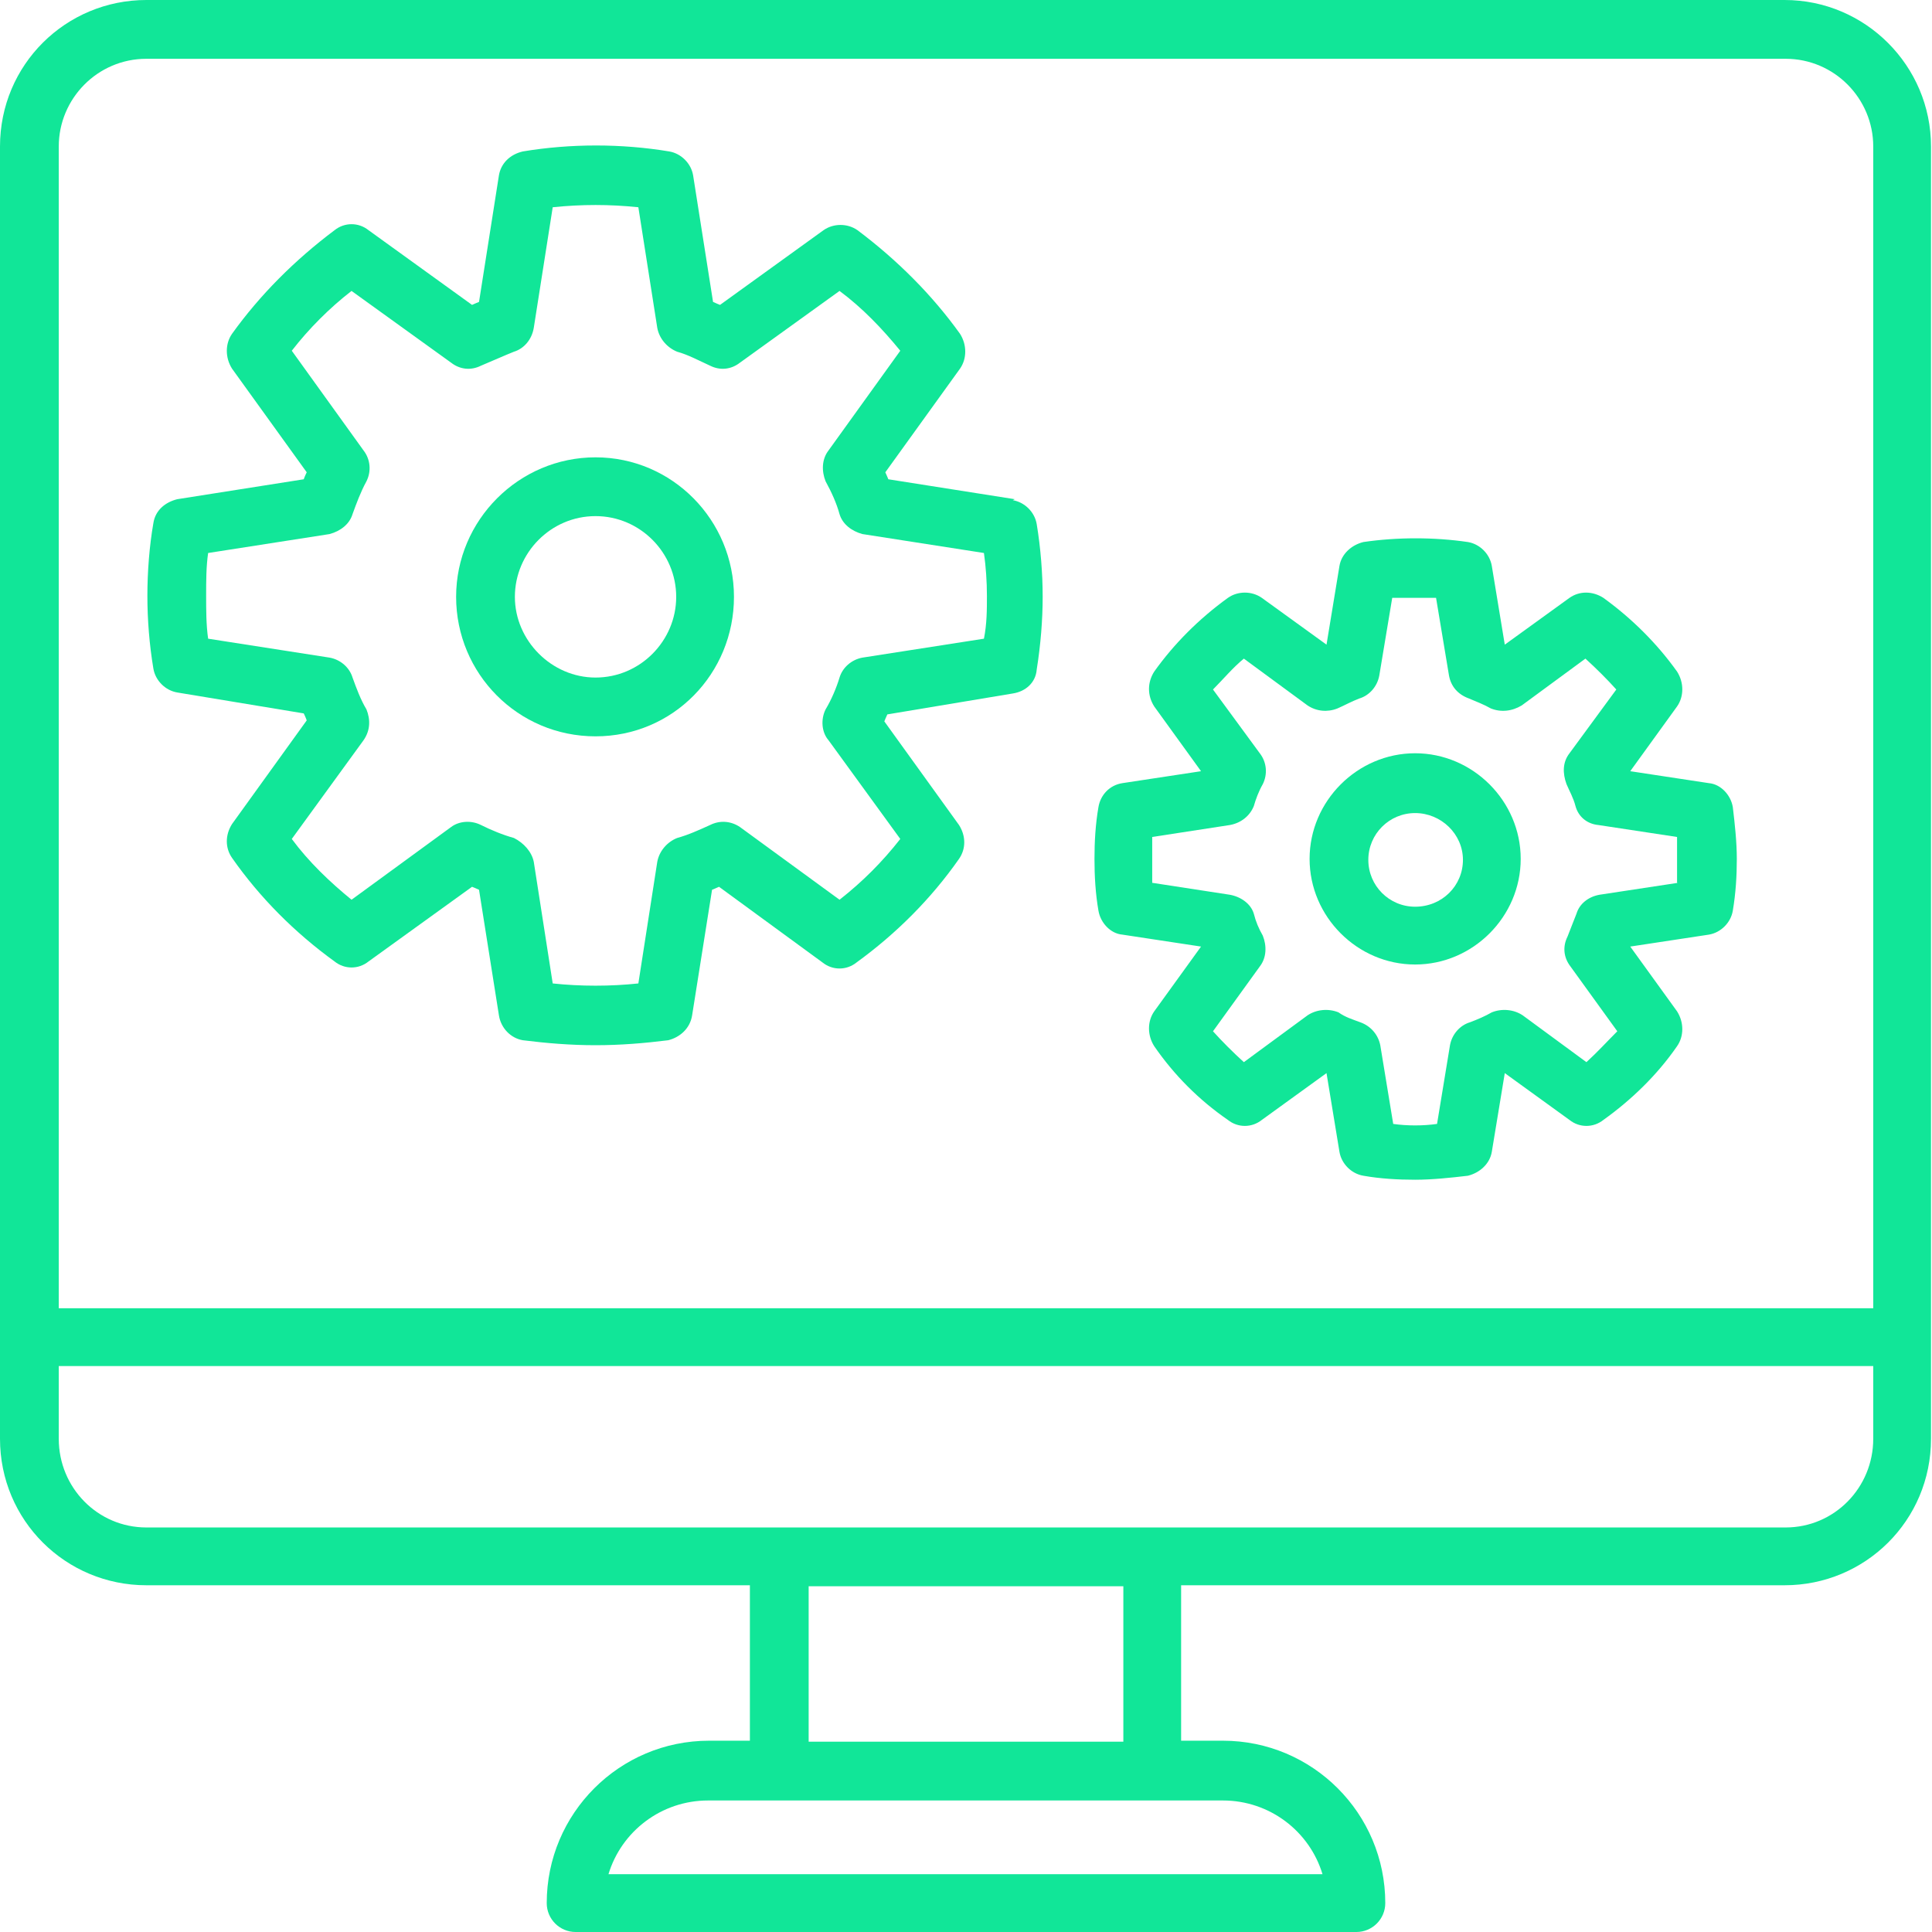
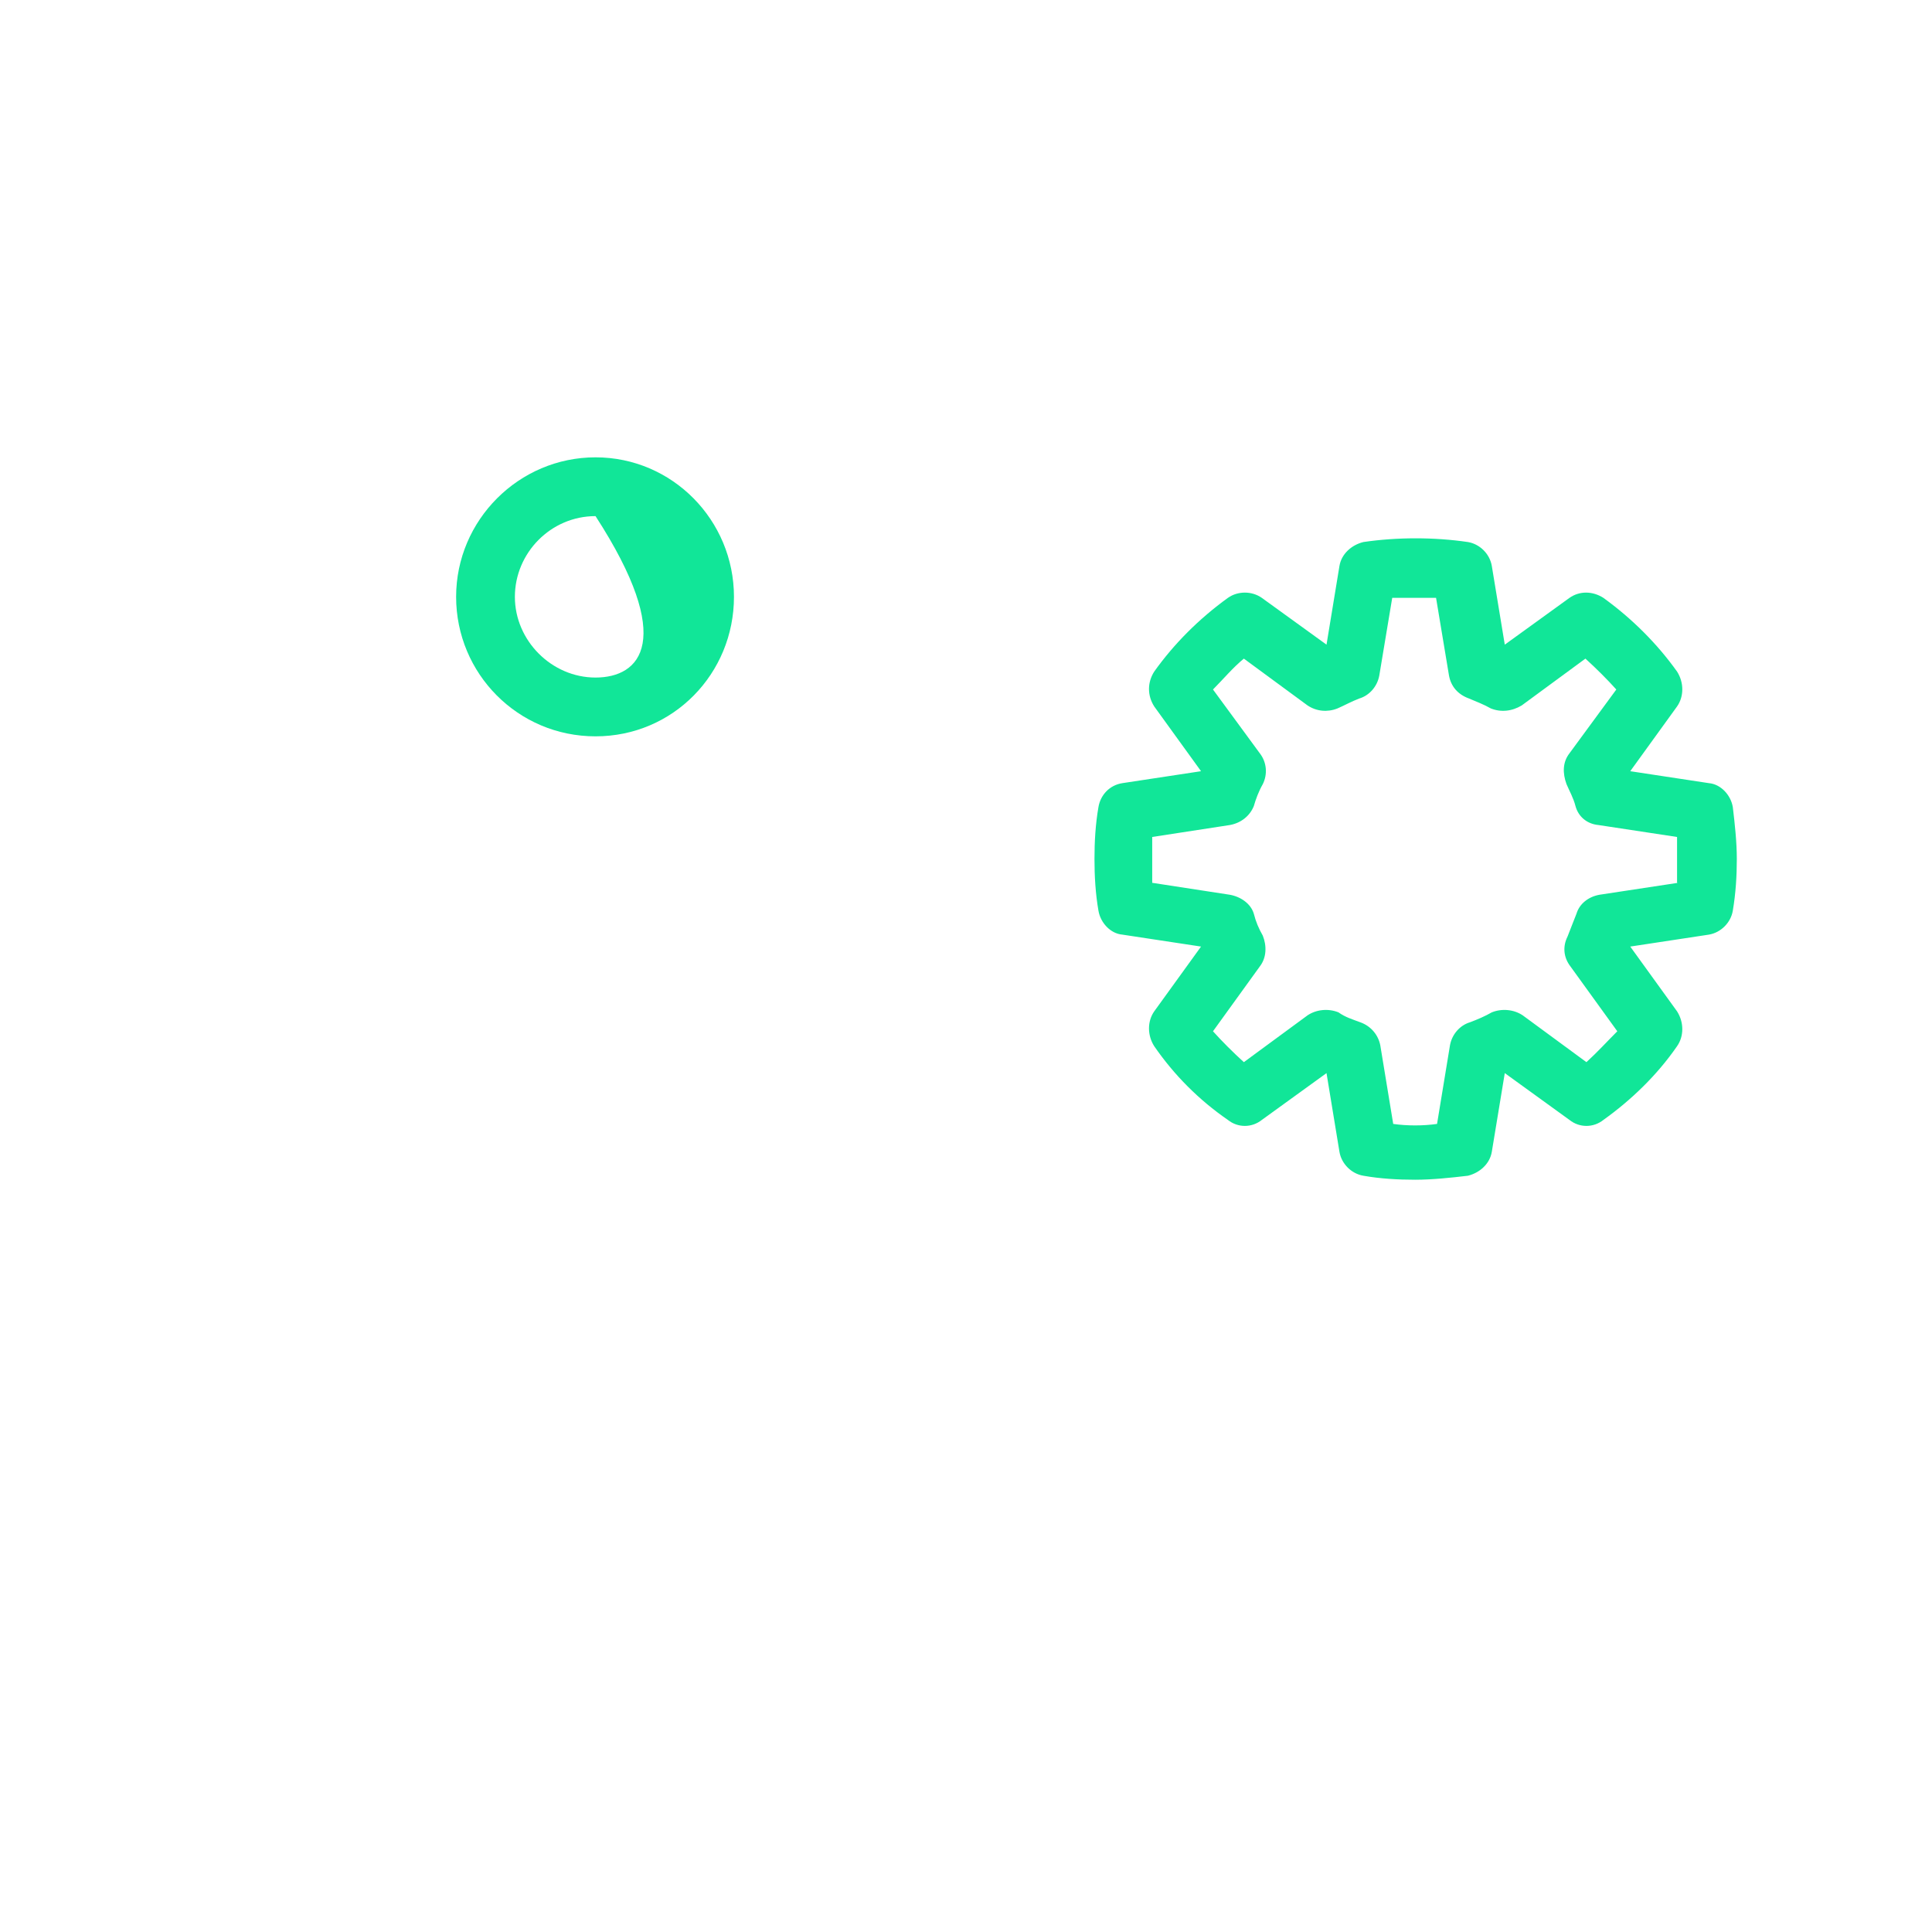
<svg xmlns="http://www.w3.org/2000/svg" width="70" height="70" viewBox="0 0 70 70" fill="none">
  <g id="layer_1" clip-path="url(#clip0_112_367)">
    <g id="Vector">
-       <path d="M64.696 0H5.304C2.381 0 0 2.347 0 5.307V52.13C0 55.09 2.381 57.437 5.304 57.437H27.17V63.069H25.691C22.443 63.069 19.809 65.704 19.809 68.953C19.809 69.531 20.278 70 20.856 70H49.144C49.722 70 50.191 69.531 50.191 68.953C50.191 65.704 47.557 63.069 44.309 63.069H42.794V57.437H64.66C67.582 57.437 69.964 55.09 69.964 52.13V5.307C69.964 2.383 67.582 0 64.66 0H64.696ZM2.129 5.307C2.129 3.574 3.536 2.13 5.304 2.13H64.696C66.464 2.13 67.871 3.574 67.871 5.307V47.401H2.129V5.307ZM47.917 67.906H22.046C22.515 66.354 23.959 65.235 25.655 65.235H44.309C46.005 65.235 47.449 66.354 47.917 67.906ZM40.701 63.105H29.299V57.473H40.701V63.105ZM67.871 52.13C67.871 53.899 66.464 55.343 64.696 55.343H5.304C3.536 55.343 2.129 53.899 2.129 52.13V49.495H67.871V52.13Z" fill="#11E698" />
-       <path d="M36.768 18.087L32.186 17.365C32.186 17.365 32.113 17.184 32.077 17.112L34.783 13.357C35.036 12.996 35.036 12.491 34.783 12.094C33.773 10.686 32.51 9.422 31.067 8.339C30.706 8.087 30.201 8.087 29.84 8.339L26.088 11.047C26.088 11.047 25.907 10.975 25.835 10.939L25.113 6.354C25.041 5.921 24.68 5.56 24.247 5.487C22.515 5.199 20.675 5.199 18.943 5.487C18.474 5.596 18.149 5.921 18.077 6.354L17.356 10.939C17.356 10.939 17.175 11.011 17.103 11.047L13.351 8.339C12.99 8.051 12.485 8.051 12.124 8.339C10.68 9.422 9.418 10.686 8.407 12.094C8.155 12.455 8.155 12.96 8.407 13.357L11.113 17.112C11.113 17.112 11.041 17.256 11.005 17.365L6.423 18.087C5.99 18.195 5.629 18.484 5.557 18.953C5.412 19.783 5.34 20.722 5.34 21.588C5.34 22.455 5.412 23.357 5.557 24.224C5.629 24.657 5.99 25.018 6.423 25.09L11.005 25.848C11.005 25.848 11.077 25.993 11.113 26.101L8.407 29.856C8.155 30.253 8.155 30.722 8.407 31.083C9.418 32.527 10.68 33.791 12.124 34.837C12.485 35.126 12.99 35.126 13.351 34.837L17.103 32.13C17.103 32.13 17.284 32.202 17.356 32.238L18.077 36.787C18.149 37.256 18.51 37.617 18.943 37.69C19.809 37.798 20.675 37.87 21.577 37.87C22.479 37.87 23.345 37.798 24.211 37.69C24.644 37.581 25.005 37.256 25.077 36.787L25.799 32.238C25.799 32.238 25.979 32.166 26.052 32.13L29.804 34.874C30.165 35.163 30.67 35.163 31.031 34.874C32.474 33.827 33.737 32.563 34.747 31.119C35 30.758 35 30.289 34.747 29.892L32.041 26.137C32.041 26.137 32.113 25.957 32.15 25.884L36.696 25.126C37.165 25.054 37.526 24.729 37.562 24.26C37.706 23.357 37.778 22.455 37.778 21.625C37.778 20.794 37.706 19.856 37.562 18.989C37.49 18.556 37.129 18.195 36.696 18.123L36.768 18.087ZM35.65 23.141L31.247 23.827C30.851 23.899 30.526 24.188 30.418 24.549C30.309 24.91 30.129 25.343 29.912 25.704C29.732 26.065 29.768 26.534 30.021 26.823L32.619 30.397C31.969 31.227 31.247 31.95 30.418 32.599L26.809 29.964C26.485 29.747 26.088 29.711 25.727 29.892C25.33 30.072 24.933 30.253 24.536 30.361C24.175 30.505 23.887 30.83 23.814 31.227L23.129 35.632C22.119 35.74 21.036 35.74 20.026 35.632L19.34 31.227C19.268 30.866 18.979 30.541 18.619 30.361C18.222 30.253 17.789 30.072 17.428 29.892C17.067 29.711 16.634 29.747 16.345 29.964L12.737 32.599C11.943 31.95 11.186 31.227 10.572 30.397L13.17 26.823C13.423 26.462 13.423 26.065 13.278 25.704C13.062 25.343 12.918 24.946 12.773 24.549C12.665 24.188 12.34 23.899 11.943 23.827L7.541 23.141C7.469 22.635 7.469 22.094 7.469 21.588C7.469 21.047 7.469 20.541 7.541 20.036L11.943 19.35C12.34 19.242 12.665 18.989 12.773 18.628C12.918 18.231 13.062 17.834 13.278 17.437C13.459 17.076 13.423 16.643 13.17 16.318L10.572 12.708C11.186 11.913 11.943 11.155 12.737 10.541L16.345 13.141C16.67 13.393 17.067 13.43 17.428 13.249C17.861 13.069 18.258 12.888 18.619 12.744C18.979 12.635 19.268 12.31 19.34 11.877L20.026 7.509C21.072 7.401 22.082 7.401 23.129 7.509L23.814 11.877C23.887 12.274 24.175 12.599 24.536 12.744C24.933 12.852 25.33 13.069 25.727 13.249C26.088 13.43 26.485 13.393 26.809 13.141L30.418 10.541C31.247 11.155 31.969 11.913 32.619 12.708L30.021 16.318C29.768 16.643 29.768 17.076 29.912 17.437C30.129 17.834 30.309 18.231 30.418 18.628C30.526 18.989 30.851 19.242 31.247 19.35L35.65 20.036C35.722 20.541 35.758 21.083 35.758 21.588C35.758 22.094 35.758 22.599 35.65 23.141Z" fill="#11E698" />
-       <path d="M21.577 16.57C18.799 16.57 16.526 18.845 16.526 21.625C16.526 24.404 18.763 26.679 21.577 26.679C24.392 26.679 26.593 24.404 26.593 21.625C26.593 18.845 24.356 16.57 21.577 16.57ZM21.577 24.549C19.99 24.549 18.655 23.213 18.655 21.625C18.655 20.036 19.954 18.7 21.577 18.7C23.201 18.7 24.5 20.036 24.5 21.625C24.5 23.213 23.201 24.549 21.577 24.549Z" fill="#11E698" />
+       <path d="M21.577 16.57C18.799 16.57 16.526 18.845 16.526 21.625C16.526 24.404 18.763 26.679 21.577 26.679C24.392 26.679 26.593 24.404 26.593 21.625C26.593 18.845 24.356 16.57 21.577 16.57ZM21.577 24.549C19.99 24.549 18.655 23.213 18.655 21.625C18.655 20.036 19.954 18.7 21.577 18.7C24.5 23.213 23.201 24.549 21.577 24.549Z" fill="#11E698" />
      <path d="M61.917 28.375L59.067 27.942L60.763 25.596C61.016 25.235 61.016 24.729 60.763 24.332C60.041 23.321 59.139 22.419 58.093 21.661C57.696 21.408 57.227 21.408 56.866 21.661L54.521 23.357L54.051 20.505C53.979 20.072 53.619 19.711 53.186 19.639C51.959 19.459 50.624 19.459 49.397 19.639C48.964 19.747 48.603 20.072 48.531 20.505L48.062 23.357L45.717 21.661C45.356 21.408 44.85 21.408 44.49 21.661C43.443 22.419 42.541 23.321 41.82 24.332C41.567 24.729 41.567 25.199 41.82 25.596L43.516 27.942L40.665 28.375C40.196 28.448 39.871 28.809 39.799 29.242C39.691 29.856 39.655 30.505 39.655 31.119C39.655 31.733 39.691 32.383 39.799 32.996C39.871 33.43 40.232 33.827 40.665 33.863L43.516 34.296L41.82 36.643C41.567 37.004 41.567 37.509 41.82 37.906C42.541 38.953 43.443 39.856 44.49 40.578C44.85 40.866 45.356 40.866 45.717 40.578L48.062 38.881L48.531 41.733C48.603 42.166 48.964 42.527 49.397 42.599C50.01 42.708 50.66 42.744 51.273 42.744C51.887 42.744 52.572 42.672 53.186 42.599C53.619 42.491 53.979 42.166 54.051 41.733L54.521 38.881L56.866 40.578C57.227 40.866 57.732 40.866 58.093 40.578C59.103 39.856 60.041 38.953 60.763 37.906C61.016 37.545 61.016 37.04 60.763 36.643L59.067 34.296L61.917 33.863C62.35 33.791 62.711 33.43 62.783 32.996C62.892 32.347 62.928 31.733 62.928 31.119C62.928 30.505 62.856 29.856 62.783 29.242C62.711 28.809 62.35 28.412 61.917 28.375ZM60.799 31.986L57.949 32.419C57.551 32.491 57.227 32.744 57.119 33.105C57.01 33.394 56.902 33.646 56.794 33.935C56.613 34.296 56.65 34.693 56.902 35.018L58.598 37.365C58.237 37.726 57.876 38.123 57.479 38.484L55.17 36.787C54.845 36.57 54.412 36.534 54.051 36.679C53.799 36.823 53.546 36.931 53.258 37.04C52.897 37.148 52.608 37.473 52.536 37.87L52.067 40.722C51.562 40.794 50.984 40.794 50.479 40.722L50.01 37.87C49.938 37.509 49.686 37.184 49.289 37.04C49 36.931 48.747 36.859 48.495 36.679C48.134 36.534 47.701 36.57 47.376 36.787L45.067 38.484C44.67 38.123 44.273 37.726 43.949 37.365L45.644 35.018C45.897 34.693 45.897 34.26 45.753 33.899C45.608 33.646 45.5 33.394 45.428 33.105C45.32 32.744 44.959 32.491 44.562 32.419L41.747 31.986C41.747 31.697 41.747 31.408 41.747 31.155C41.747 30.902 41.747 30.614 41.747 30.325L44.562 29.892C44.959 29.82 45.283 29.567 45.428 29.206C45.5 28.953 45.608 28.664 45.753 28.412C45.933 28.05 45.897 27.617 45.644 27.292L43.949 24.982C44.309 24.621 44.67 24.188 45.067 23.863L47.376 25.56C47.701 25.776 48.098 25.812 48.459 25.668C48.711 25.56 48.964 25.415 49.253 25.307C49.613 25.199 49.902 24.874 49.974 24.477L50.443 21.661C50.949 21.661 51.49 21.661 52.031 21.661L52.5 24.477C52.572 24.874 52.825 25.163 53.222 25.307C53.474 25.415 53.763 25.523 54.016 25.668C54.376 25.812 54.773 25.776 55.134 25.56L57.443 23.863C57.84 24.224 58.237 24.621 58.562 24.982L56.866 27.292C56.613 27.617 56.613 28.014 56.758 28.412C56.866 28.664 57.01 28.917 57.083 29.206C57.191 29.603 57.516 29.856 57.912 29.892L60.763 30.325C60.763 30.614 60.763 30.902 60.763 31.155C60.763 31.408 60.763 31.697 60.763 31.986H60.799Z" fill="#11E698" />
-       <path d="M51.273 27.292C49.18 27.292 47.449 29.025 47.449 31.119C47.449 33.213 49.18 34.946 51.273 34.946C53.366 34.946 55.098 33.213 55.098 31.119C55.098 29.025 53.366 27.292 51.273 27.292ZM51.273 32.852C50.335 32.852 49.577 32.094 49.577 31.155C49.577 30.217 50.335 29.459 51.273 29.459C52.211 29.459 53.005 30.217 53.005 31.155C53.005 32.094 52.247 32.852 51.273 32.852Z" fill="#11E698" />
    </g>
  </g>
  <defs>
    <clipPath id="clip0_112_367">
      <rect width="70" height="70" fill="white" />
    </clipPath>
  </defs>
</svg>